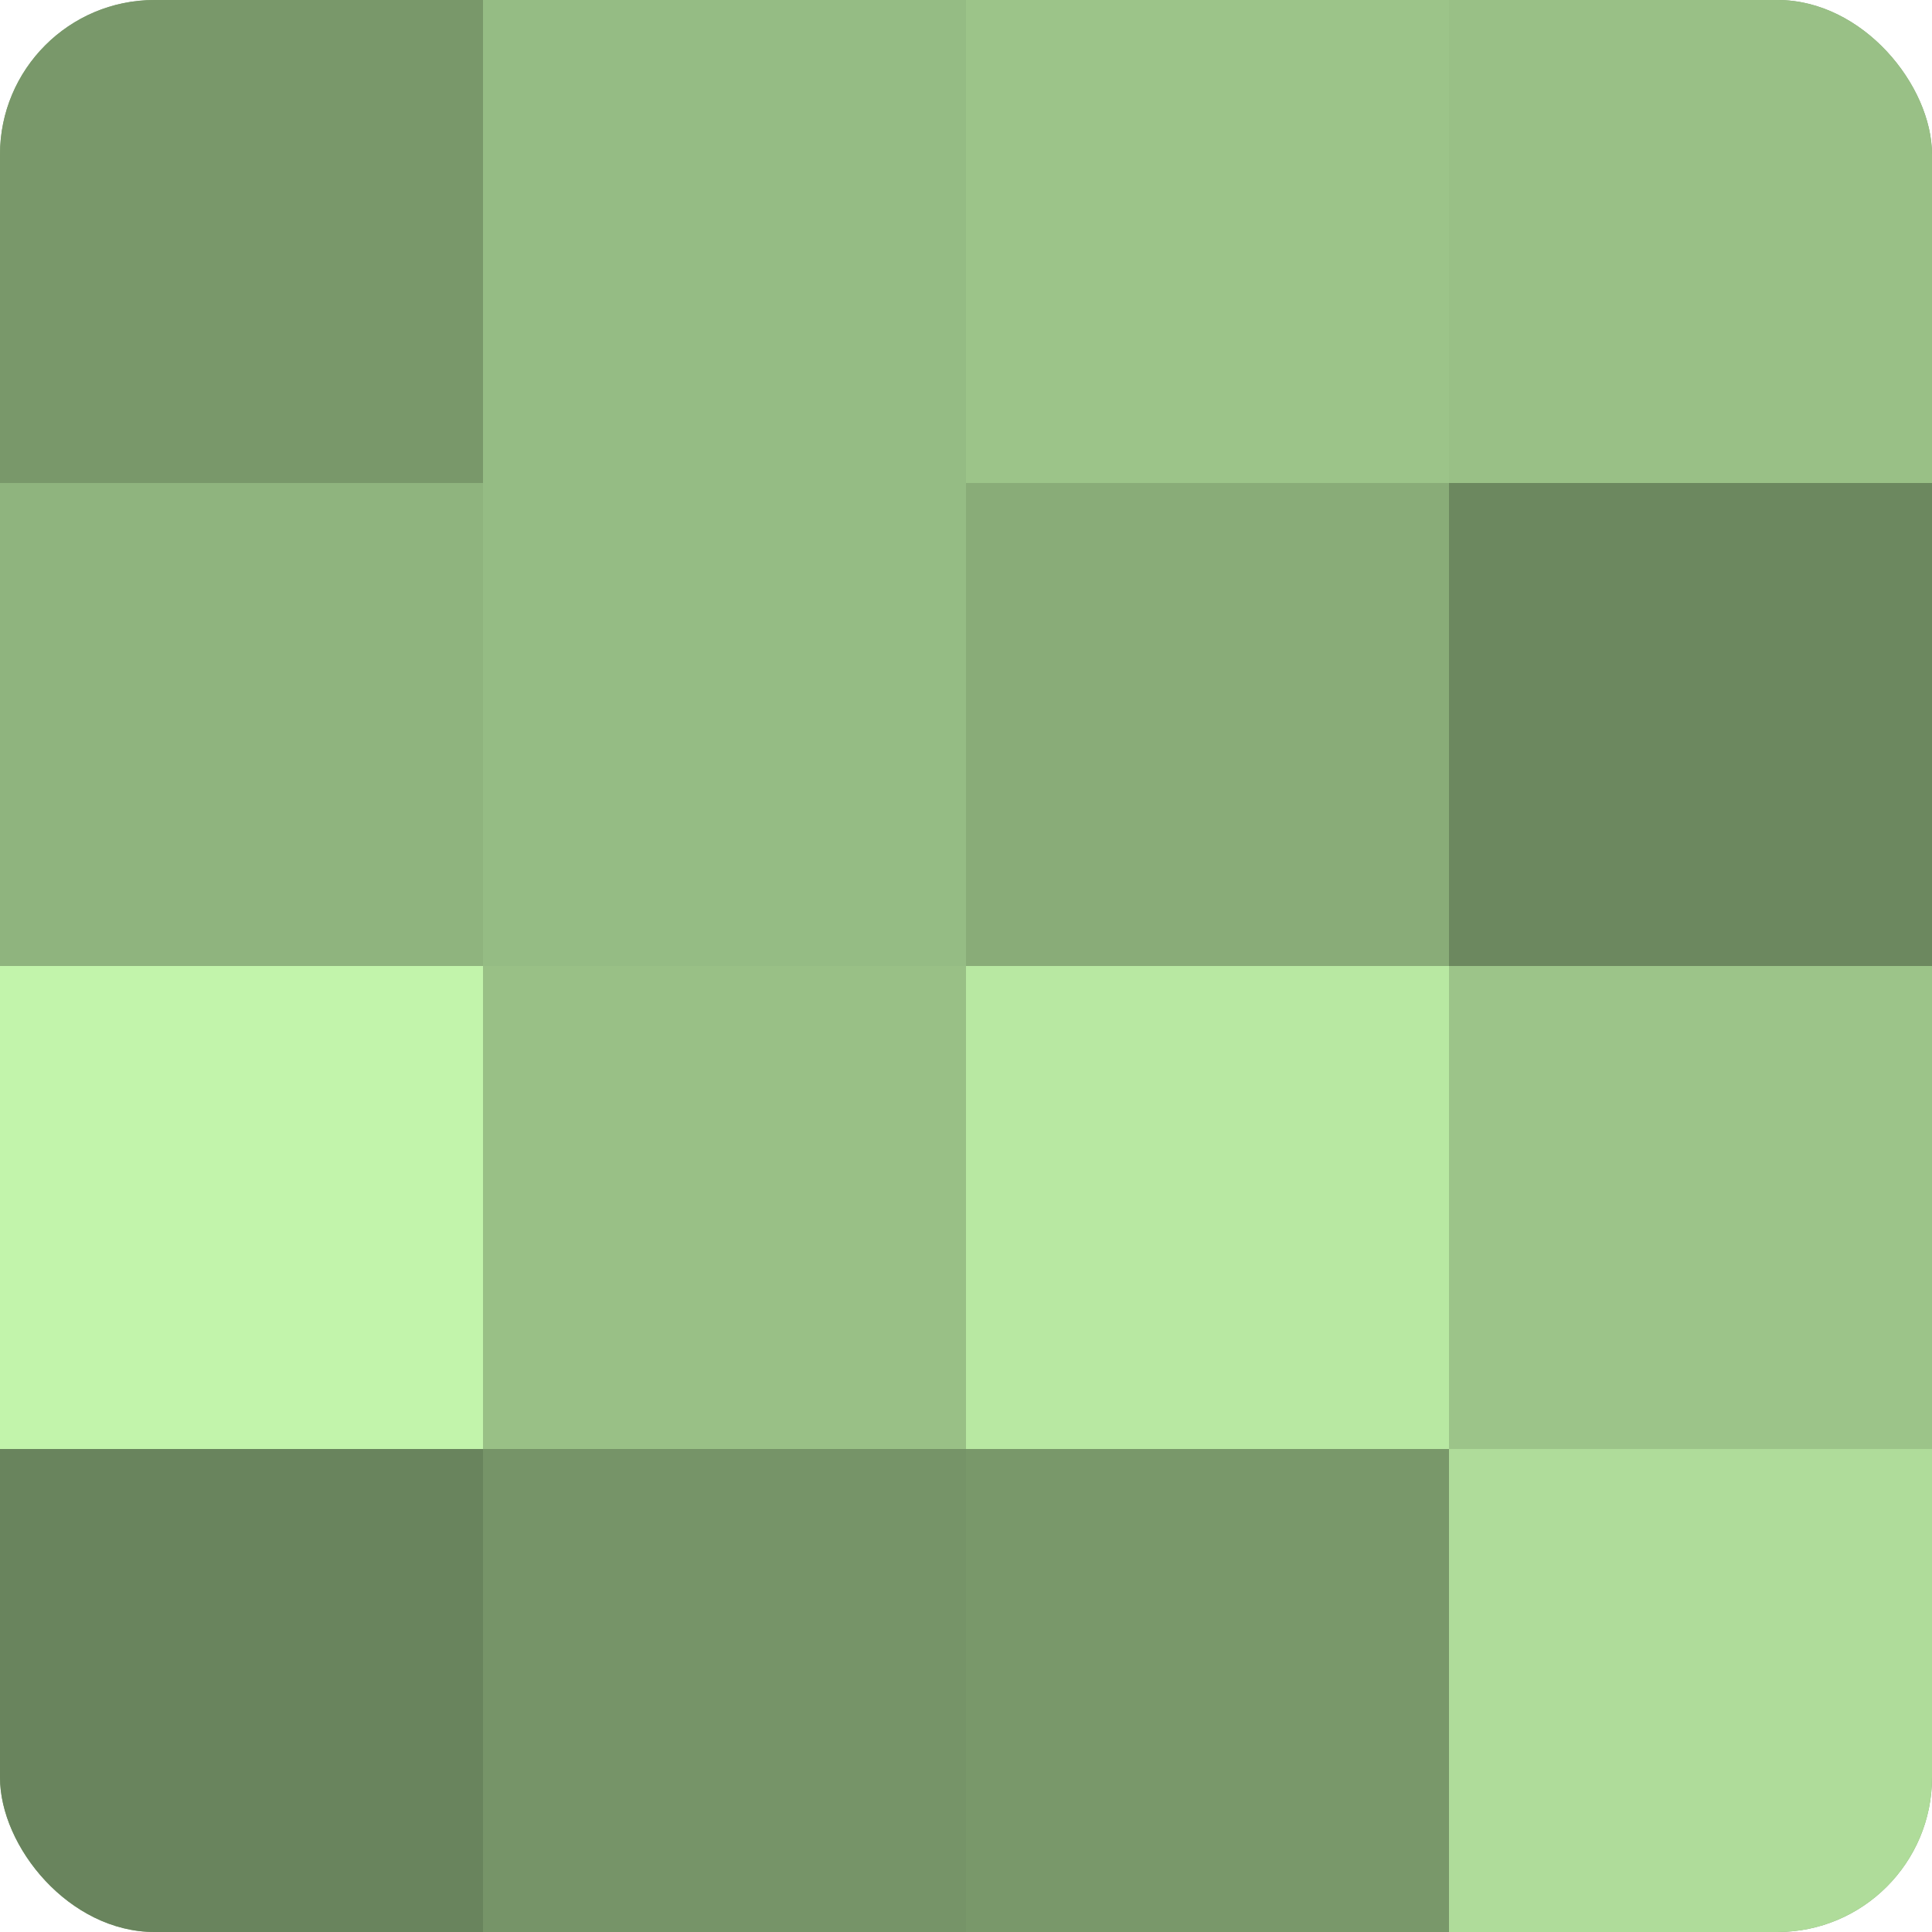
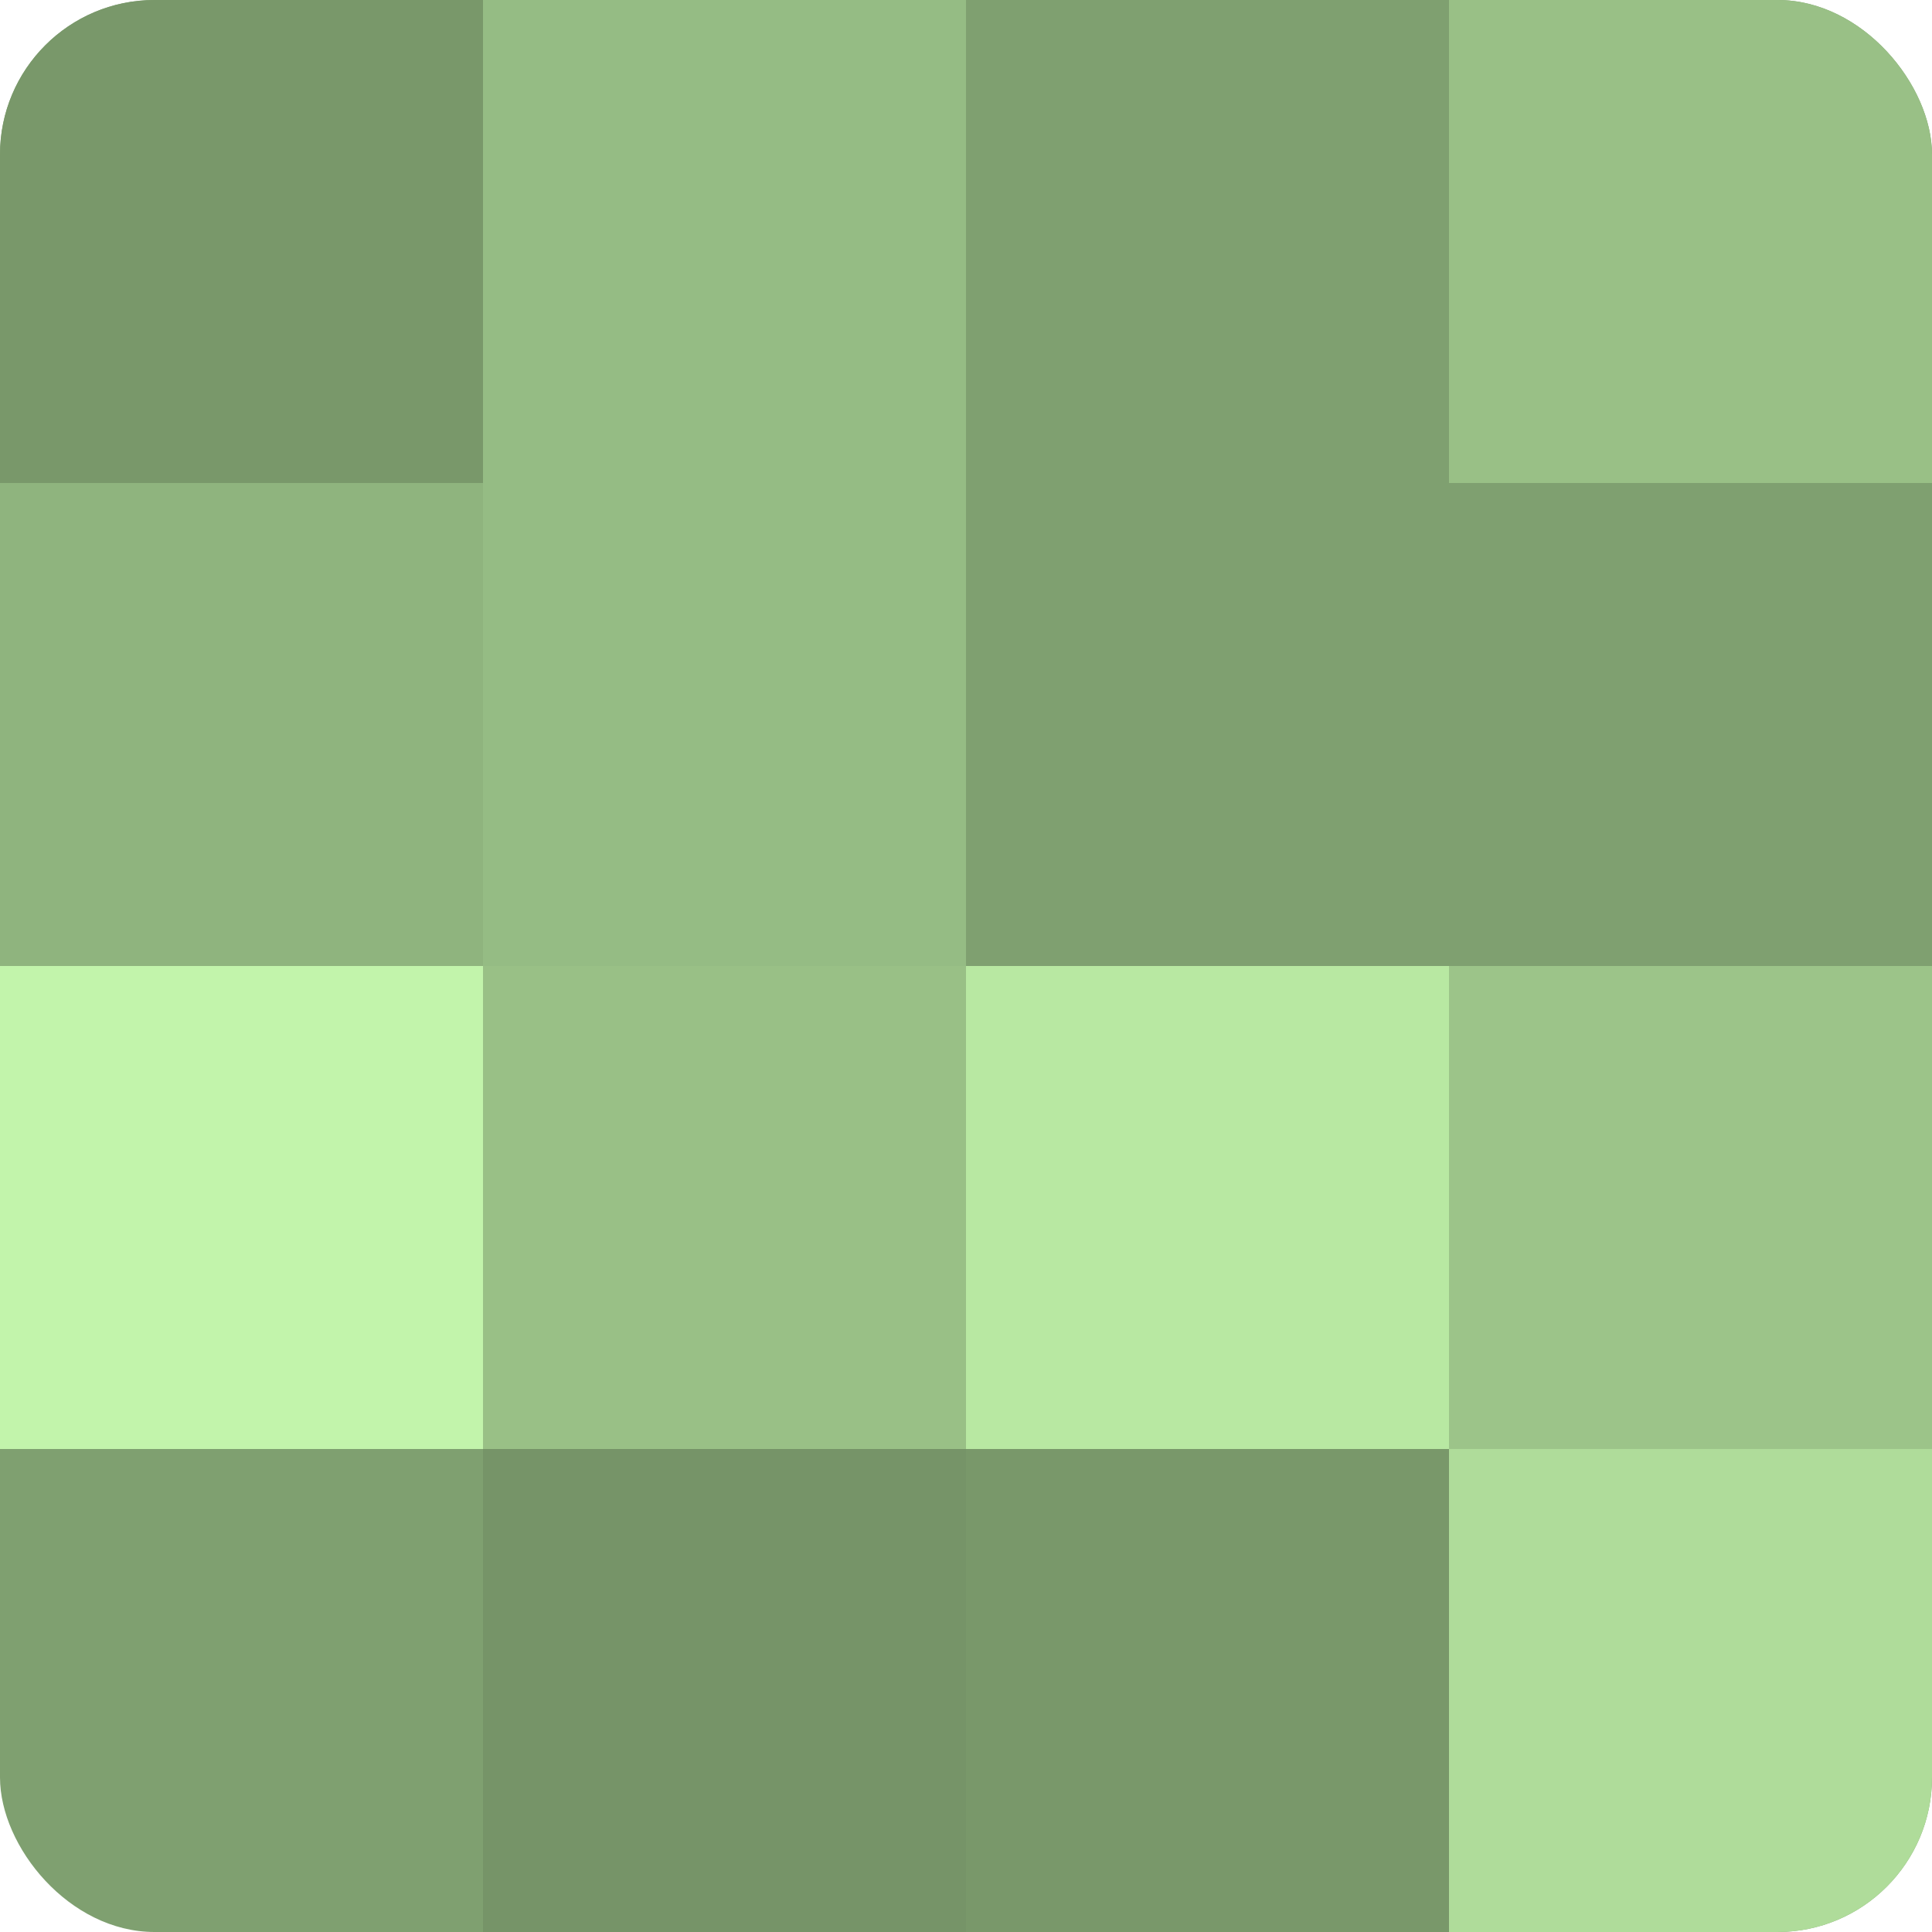
<svg xmlns="http://www.w3.org/2000/svg" width="60" height="60" viewBox="0 0 100 100" preserveAspectRatio="xMidYMid meet">
  <defs>
    <clipPath id="c" width="100" height="100">
      <rect width="100" height="100" rx="8" ry="8" />
    </clipPath>
  </defs>
  <g clip-path="url(#c)">
    <rect width="100" height="100" fill="#7fa070" />
    <rect width="25" height="25" fill="#79986a" />
    <rect y="25" width="25" height="25" fill="#8fb47e" />
    <rect y="50" width="25" height="25" fill="#c2f4ab" />
-     <rect y="75" width="25" height="25" fill="#69845d" />
    <rect x="25" width="25" height="25" fill="#95bc84" />
    <rect x="25" y="25" width="25" height="25" fill="#95bc84" />
    <rect x="25" y="50" width="25" height="25" fill="#99c086" />
    <rect x="25" y="75" width="25" height="25" fill="#769468" />
-     <rect x="50" width="25" height="25" fill="#9cc489" />
-     <rect x="50" y="25" width="25" height="25" fill="#89ac78" />
    <rect x="50" y="50" width="25" height="25" fill="#b8e8a2" />
    <rect x="50" y="75" width="25" height="25" fill="#79986a" />
    <rect x="75" width="25" height="25" fill="#99c086" />
-     <rect x="75" y="25" width="25" height="25" fill="#6c885f" />
    <rect x="75" y="50" width="25" height="25" fill="#9cc489" />
    <rect x="75" y="75" width="25" height="25" fill="#afdc9a" />
  </g>
</svg>